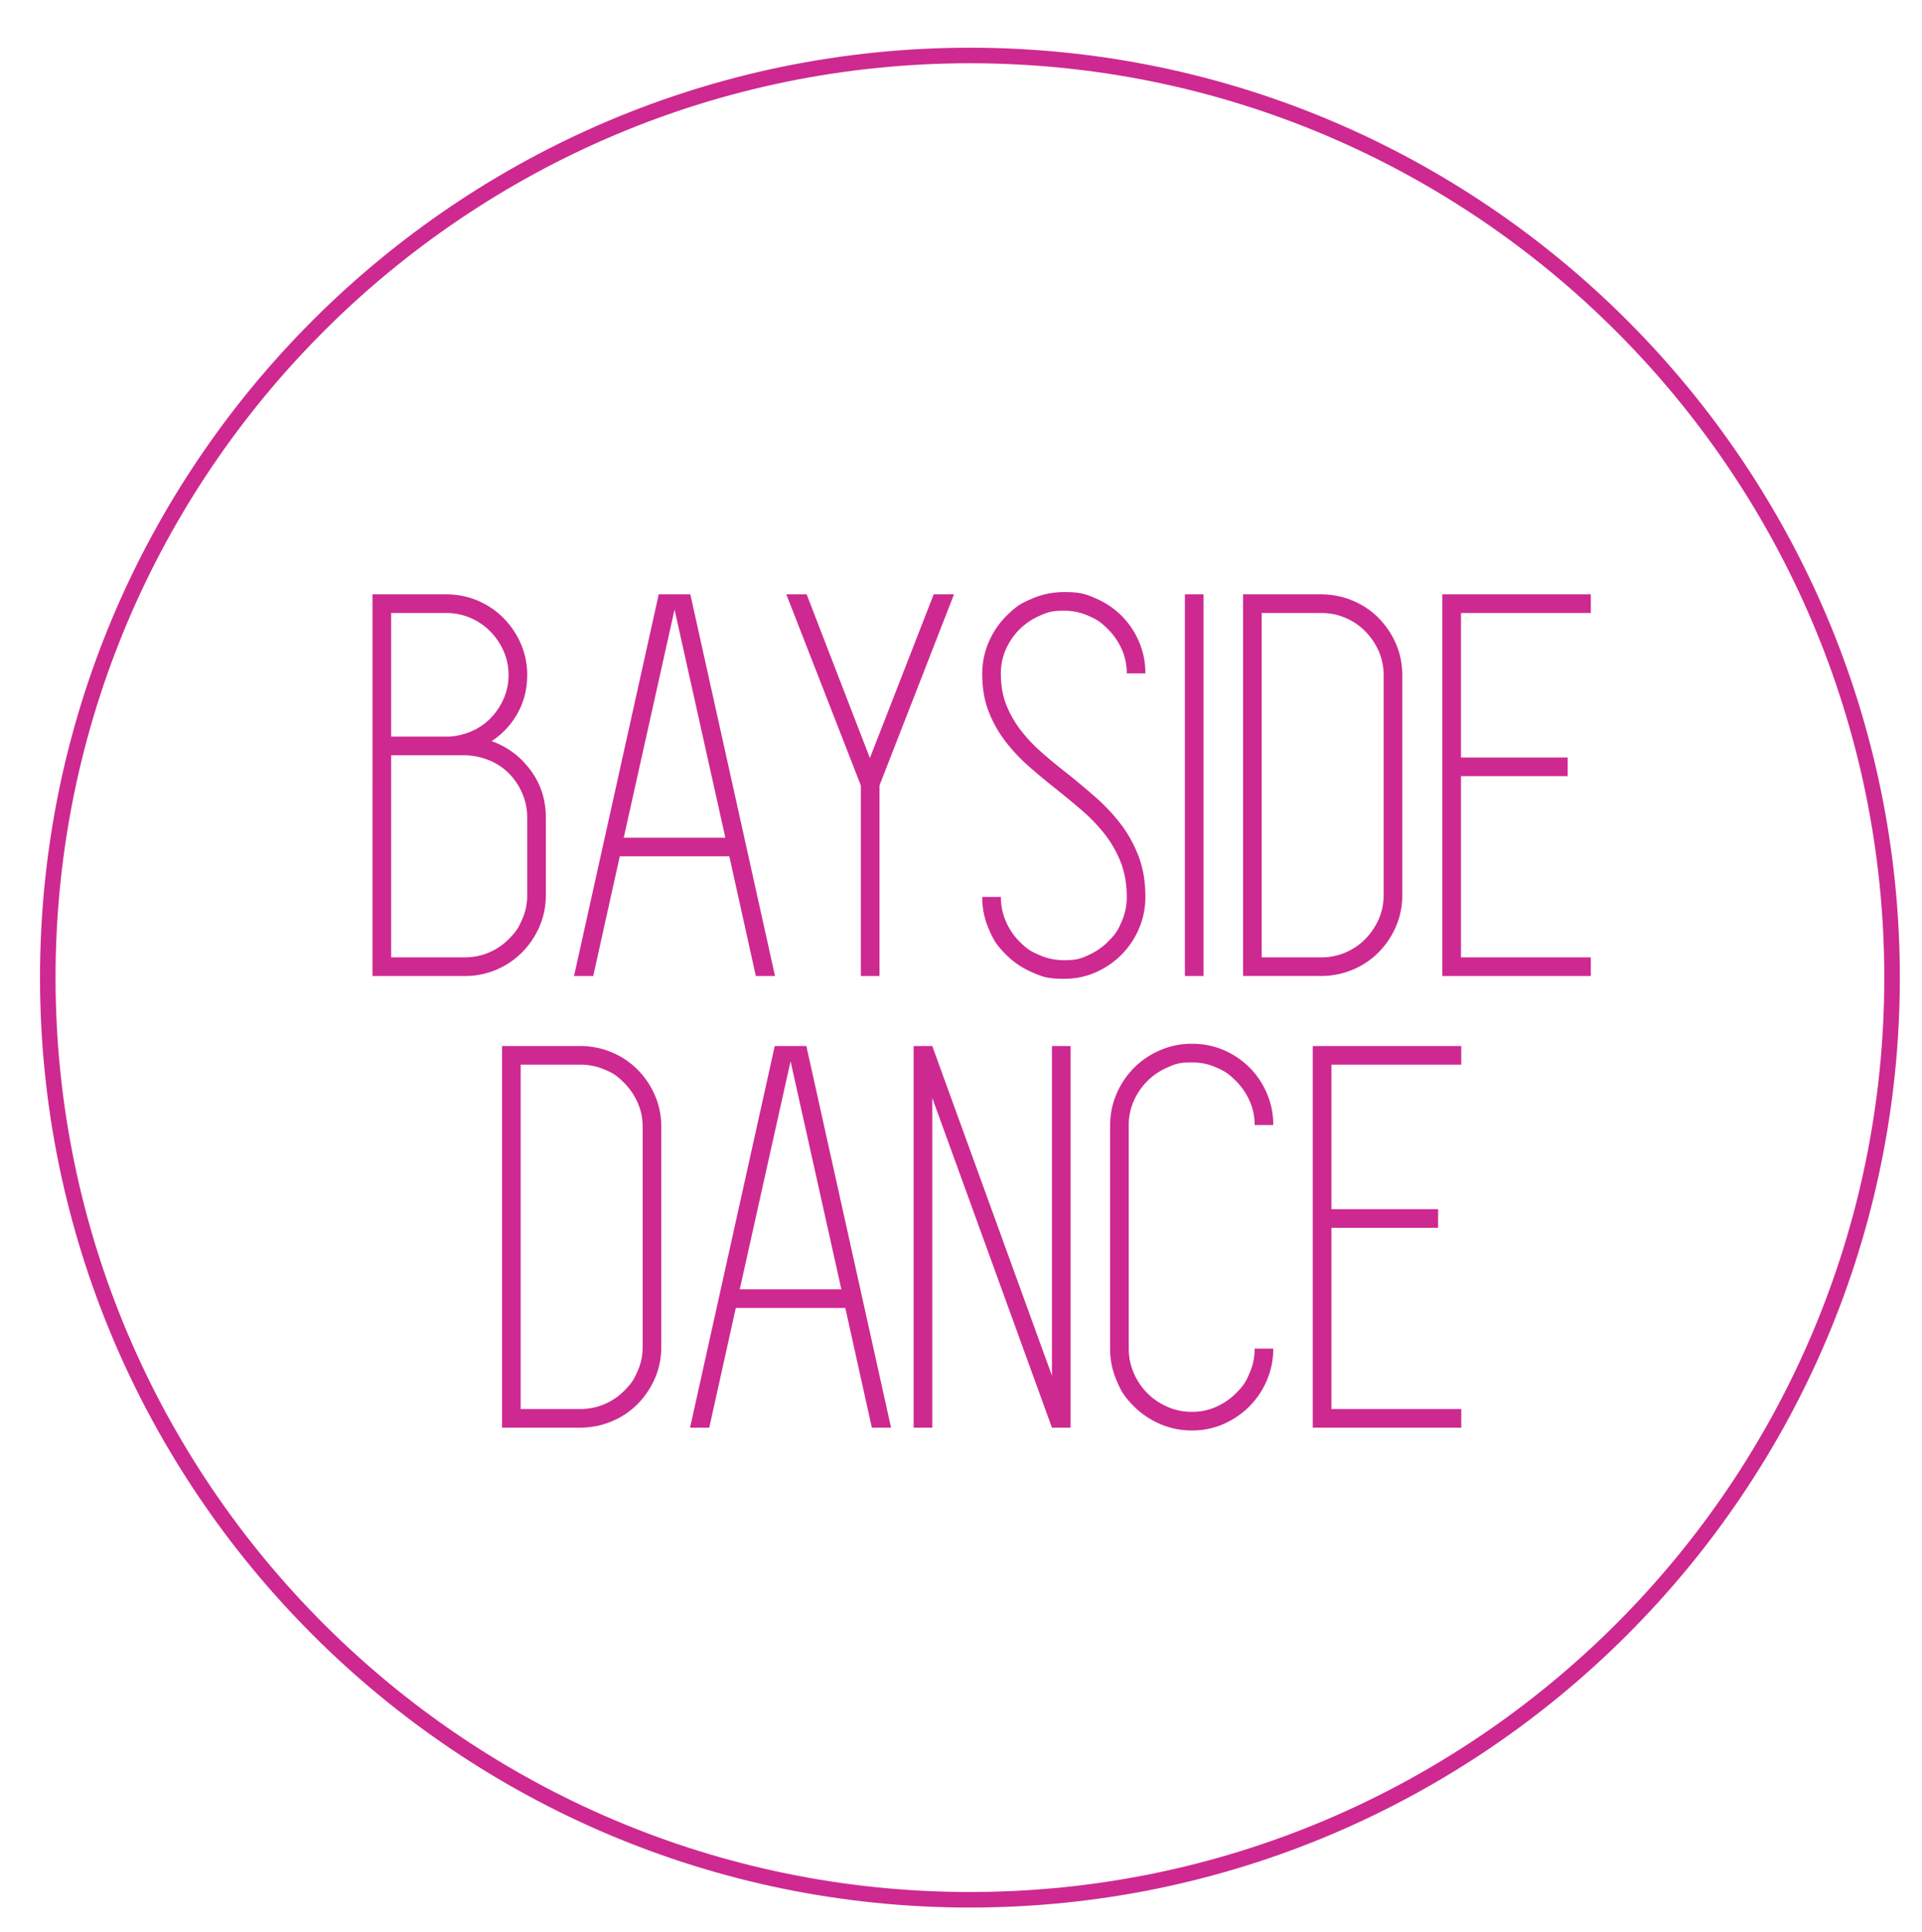
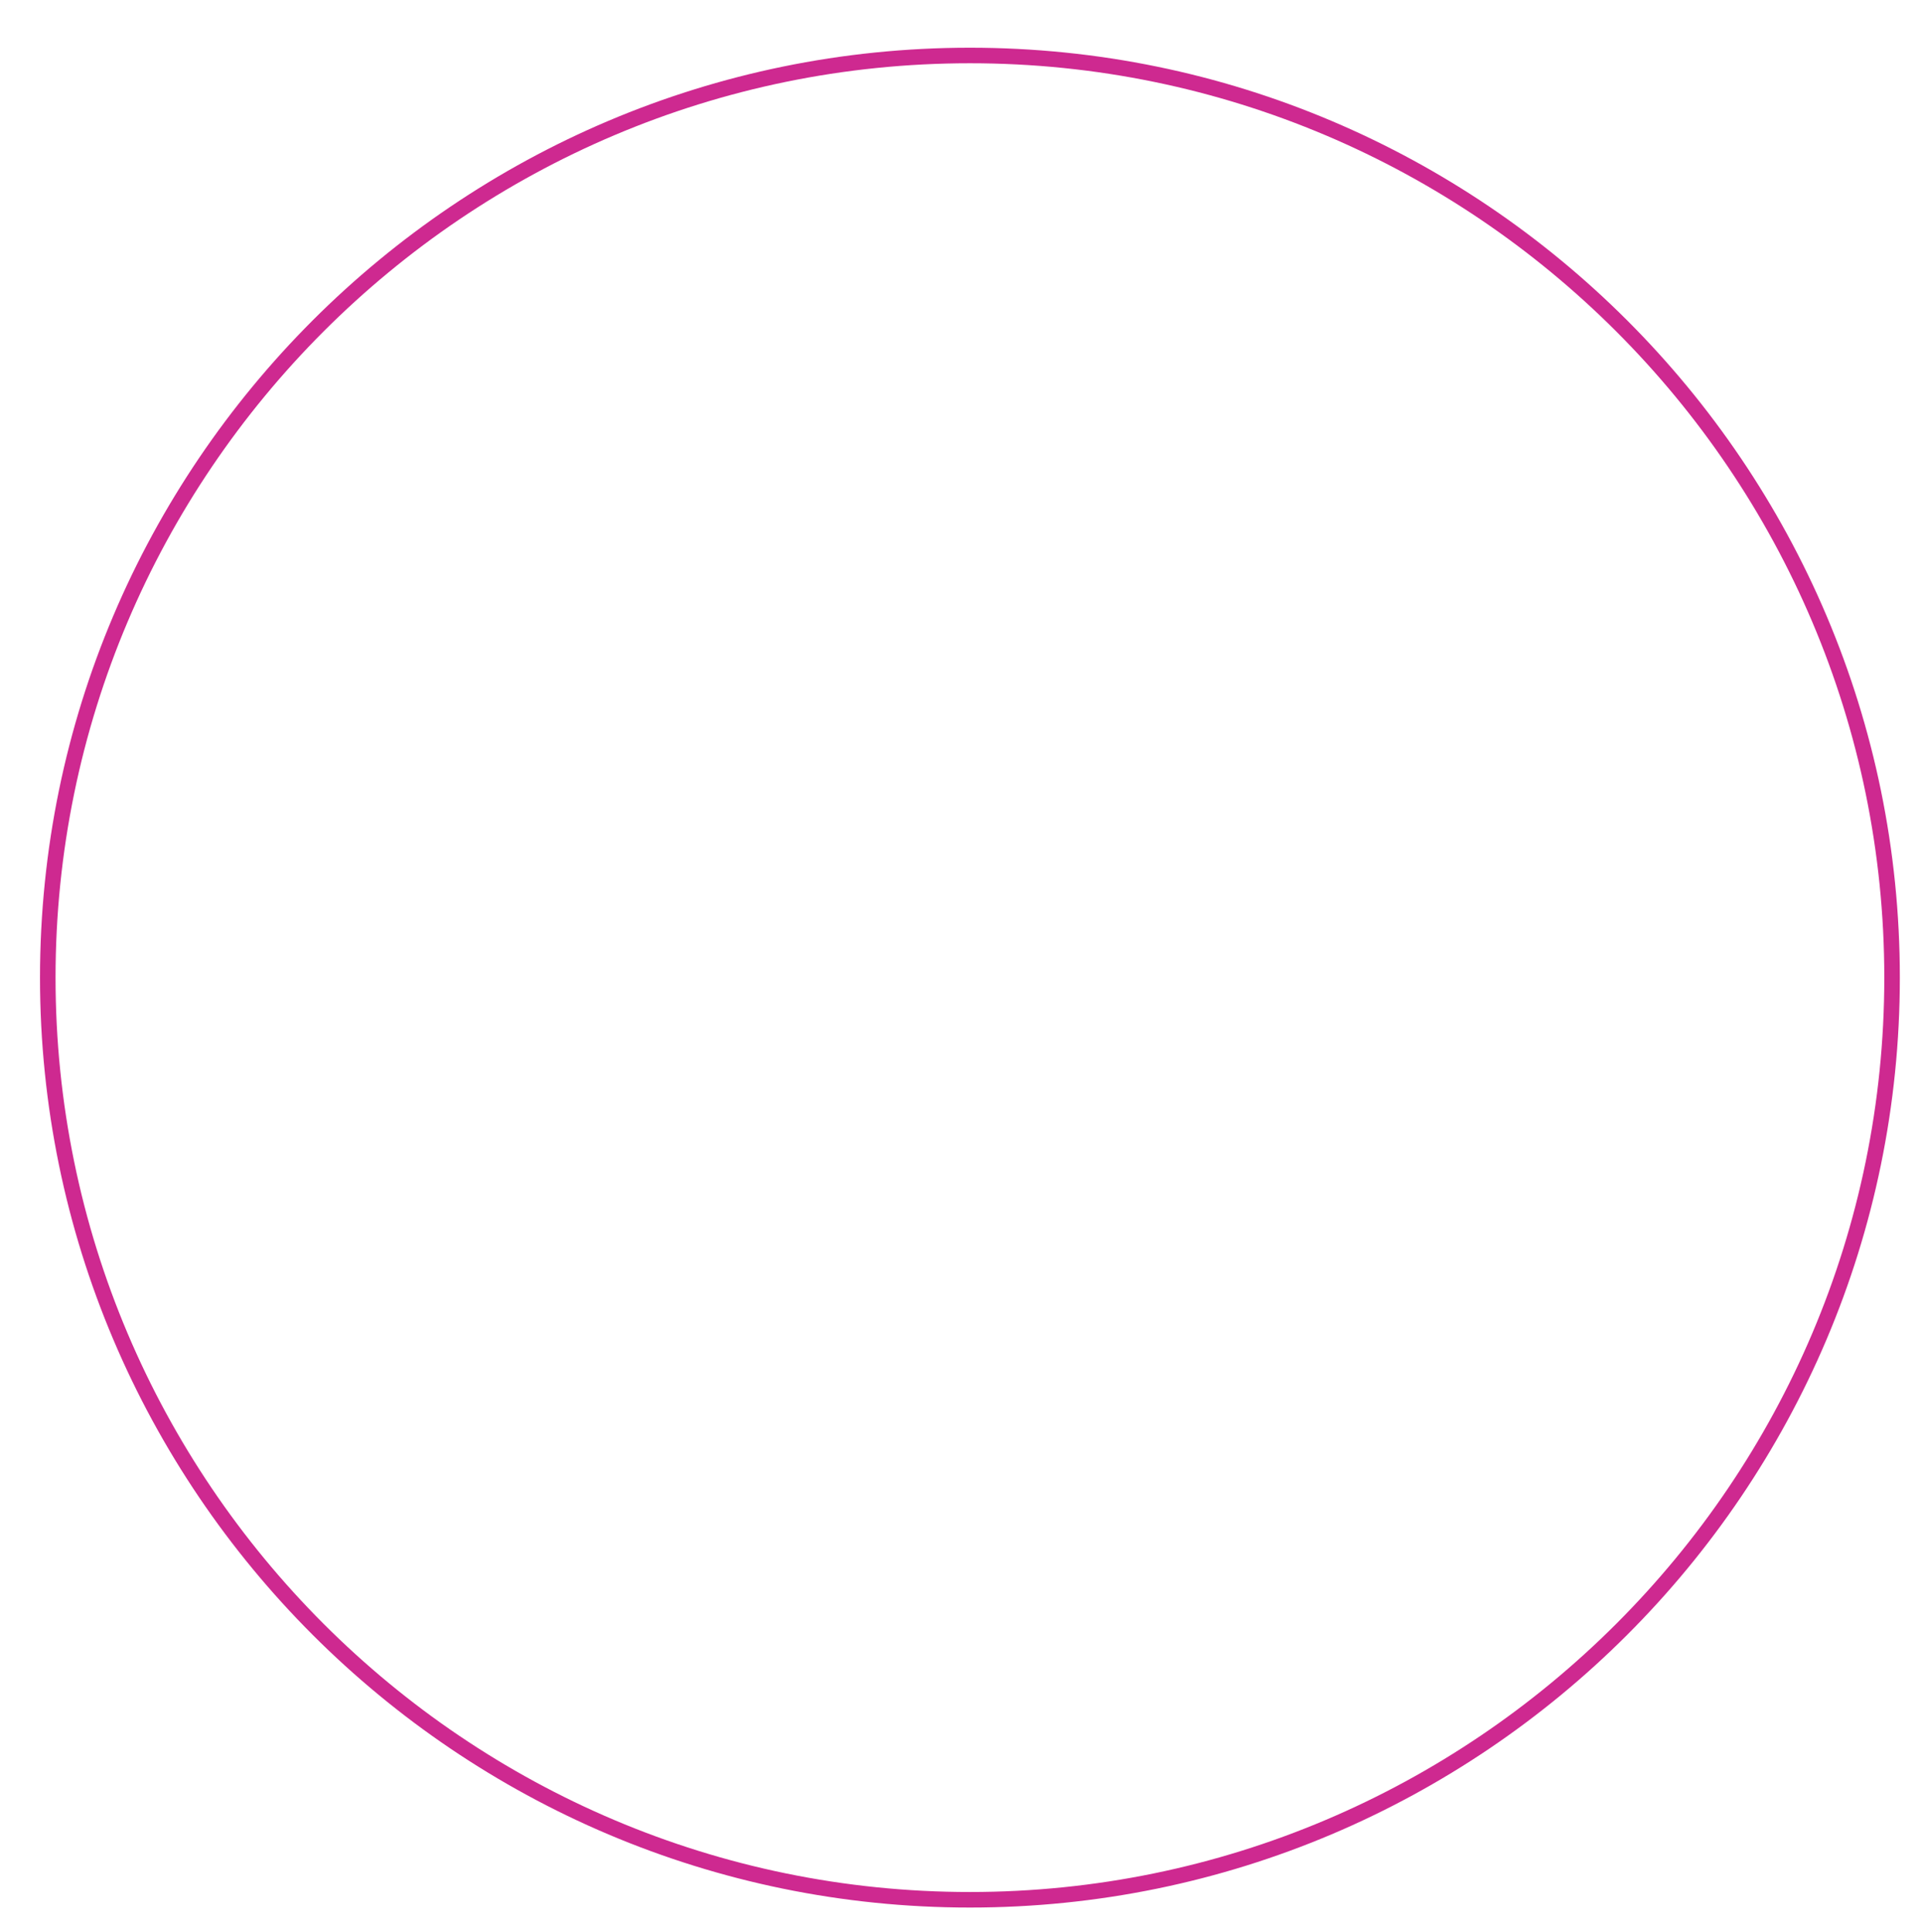
<svg xmlns="http://www.w3.org/2000/svg" width="185.5" height="186.5" viewBox="0 0 185.5 186.5" xml:space="preserve">
  <g fill="#CE2990">
    <path d="M93.611 184.105c-49.488 0-89.75-40.262-89.75-89.75s40.262-89.75 89.75-89.75 89.75 40.262 89.75 89.75-40.261 89.75-89.75 89.75m0-178c-48.661 0-88.25 39.589-88.25 88.25s39.589 88.25 88.25 88.25 88.25-39.589 88.25-88.25-39.589-88.25-88.25-88.25" />
-     <path d="M47.448 71.53q2.289.817 3.76 2.807t1.471 4.55v7.52a7.45 7.45 0 0 1-.627 3.051 8.1 8.1 0 0 1-1.689 2.479 7.72 7.72 0 0 1-5.531 2.261h-8.881V57.363h7.085q1.633 0 3.051.599 1.417.6 2.48 1.662a8.1 8.1 0 0 1 1.689 2.479 7.5 7.5 0 0 1 .627 3.051q0 2.017-.927 3.678a7.6 7.6 0 0 1-2.508 2.698M37.75 59.161v11.934h5.503a6.3 6.3 0 0 0 2.261-.518 5.7 5.7 0 0 0 1.853-1.281 6.3 6.3 0 0 0 1.253-1.88 5.6 5.6 0 0 0 .463-2.261q0-1.252-.49-2.343a6.4 6.4 0 0 0-1.308-1.907 6 6 0 0 0-1.907-1.28 5.9 5.9 0 0 0-2.343-.463zm13.132 19.725a5.8 5.8 0 0 0-.464-2.289 6.2 6.2 0 0 0-1.253-1.907 5.7 5.7 0 0 0-1.88-1.28 6.7 6.7 0 0 0-2.343-.518H37.75v19.507h7.083q1.252 0 2.343-.463t1.907-1.281c.817-.818.981-1.18 1.308-1.907a5.6 5.6 0 0 0 .491-2.343zM72.95 94.197l-2.561-11.551H59.817l-2.561 11.551h-1.853l8.173-36.834h3.051L74.8 94.197zM60.199 80.848h9.808l-4.904-22.014zm31.876-23.485-7.138 18.308-.054.164v18.362h-1.799V75.835l-.054-.164-7.138-18.308h1.961l6.104 15.802 6.157-15.802zm11.006 17.351a77 77 0 0 1 2.698 2.266q1.335 1.173 2.397 2.565t1.716 3.11q.655 1.72.654 3.902 0 1.637-.627 3.083a8 8 0 0 1-1.688 2.51 8.1 8.1 0 0 1-2.479 1.692q-1.417.627-3.052.627c-1.635 0-2.116-.209-3.079-.626q-1.444-.626-2.506-1.689c-1.062-1.063-1.271-1.543-1.689-2.506a7.6 7.6 0 0 1-.627-3.079h1.798q0 1.254.49 2.371.491 1.118 1.308 1.935c.817.817 1.189.98 1.935 1.308q1.116.49 2.37.49c1.254 0 1.616-.164 2.344-.49q1.09-.49 1.907-1.308c.817-.818.98-1.189 1.307-1.935a5.8 5.8 0 0 0 .491-2.371q0-1.852-.572-3.324-.573-1.47-1.525-2.697a16 16 0 0 0-2.18-2.289 76 76 0 0 0-2.534-2.098 70 70 0 0 1-2.588-2.152 17 17 0 0 1-2.289-2.425 11.8 11.8 0 0 1-1.634-2.888q-.627-1.58-.627-3.651 0-1.635.627-3.078.626-1.443 1.689-2.507c1.063-1.064 1.543-1.271 2.506-1.689q1.444-.626 3.079-.627c1.635-.001 2.106.204 3.052.609q1.416.608 2.479 1.662a7.9 7.9 0 0 1 1.688 2.497q.627 1.444.627 3.079h-1.798a5.6 5.6 0 0 0-.491-2.343q-.49-1.09-1.307-1.907c-.817-.817-1.182-.981-1.907-1.308q-1.091-.49-2.344-.49c-1.253 0-1.626.164-2.37.491a6.3 6.3 0 0 0-1.935 1.31 6.4 6.4 0 0 0-1.308 1.91 5.7 5.7 0 0 0-.49 2.347q0 1.746.545 3.083.544 1.337 1.443 2.482.9 1.147 2.071 2.156a53 53 0 0 0 2.425 1.992m11.279 19.483V57.363h1.799v36.834zm13.109-36.834q1.627 0 3.066.599 1.439.6 2.496 1.662a8.1 8.1 0 0 1 1.683 2.479 7.5 7.5 0 0 1 .624 3.051v21.251a7.5 7.5 0 0 1-.624 3.051 8.1 8.1 0 0 1-1.683 2.479 7.6 7.6 0 0 1-2.496 1.662q-1.44.6-3.066.599h-7.497V57.363zm6.071 7.792a5.7 5.7 0 0 0-.49-2.343 6.4 6.4 0 0 0-1.309-1.907 5.93 5.93 0 0 0-4.249-1.743h-5.722v33.239h5.722a5.93 5.93 0 0 0 4.249-1.744 6.4 6.4 0 0 0 1.309-1.907q.49-1.089.49-2.343zm7.465-5.994v13.95h10.298v1.798h-10.298V92.4h12.532v1.798h-14.331V57.363h14.331v1.798zm-85.052 41.794q1.627 0 3.066.599a7.6 7.6 0 0 1 2.497 1.662 8.1 8.1 0 0 1 1.683 2.479q.624 1.417.624 3.051v21.251q0 1.635-.624 3.052a8.1 8.1 0 0 1-1.683 2.479 7.6 7.6 0 0 1-2.497 1.661q-1.44.6-3.066.6h-7.496v-36.834zm6.072 7.791q0-1.252-.491-2.343-.49-1.09-1.308-1.907c-.818-.817-1.181-.972-1.907-1.28a5.9 5.9 0 0 0-2.343-.464h-5.721v33.239h5.721q1.252.001 2.343-.463 1.09-.463 1.907-1.281c.817-.818.981-1.18 1.308-1.907a5.6 5.6 0 0 0 .491-2.343zm22.121 29.043-2.561-11.551h-10.57l-2.561 11.551h-1.853l8.173-36.834h3.051L86 137.789zm-12.75-13.35h9.808L76.3 102.425zm31.931-23.484v36.834h-1.799l-11.551-31.822v31.822h-1.799v-36.834h1.799l11.551 31.821v-31.821zm11.714 35.309q1.253 0 2.344-.49 1.09-.491 1.907-1.309c.817-.818.98-1.188 1.307-1.934a5.8 5.8 0 0 0 .491-2.371h1.799q0 1.636-.627 3.079a8 8 0 0 1-1.689 2.507 8.1 8.1 0 0 1-2.479 1.689 7.5 7.5 0 0 1-3.052.626 7.7 7.7 0 0 1-3.078-.626q-1.445-.626-2.507-1.689c-1.062-1.063-1.271-1.543-1.688-2.507a7.6 7.6 0 0 1-.627-3.079v-21.523q0-1.634.627-3.078a8 8 0 0 1 1.688-2.507 8 8 0 0 1 2.507-1.688 7.6 7.6 0 0 1 3.078-.627q1.634 0 3.052.608 1.416.608 2.479 1.663a7.9 7.9 0 0 1 1.689 2.496q.626 1.444.627 3.079h-1.799a5.6 5.6 0 0 0-.491-2.343q-.49-1.09-1.307-1.907c-.817-.817-1.182-.981-1.907-1.308q-1.091-.49-2.344-.49c-1.253 0-1.626.164-2.369.49a6.3 6.3 0 0 0-1.936 1.311 6.4 6.4 0 0 0-1.308 1.91 5.7 5.7 0 0 0-.489 2.346v21.559q0 1.256.489 2.375a6.3 6.3 0 0 0 1.308 1.938q.817.819 1.936 1.31 1.115.49 2.369.49m13.459-33.512v13.95h10.298v1.798H128.5v17.491h12.532v1.798h-14.331v-36.834h14.331v1.797z" />
  </g>
</svg>